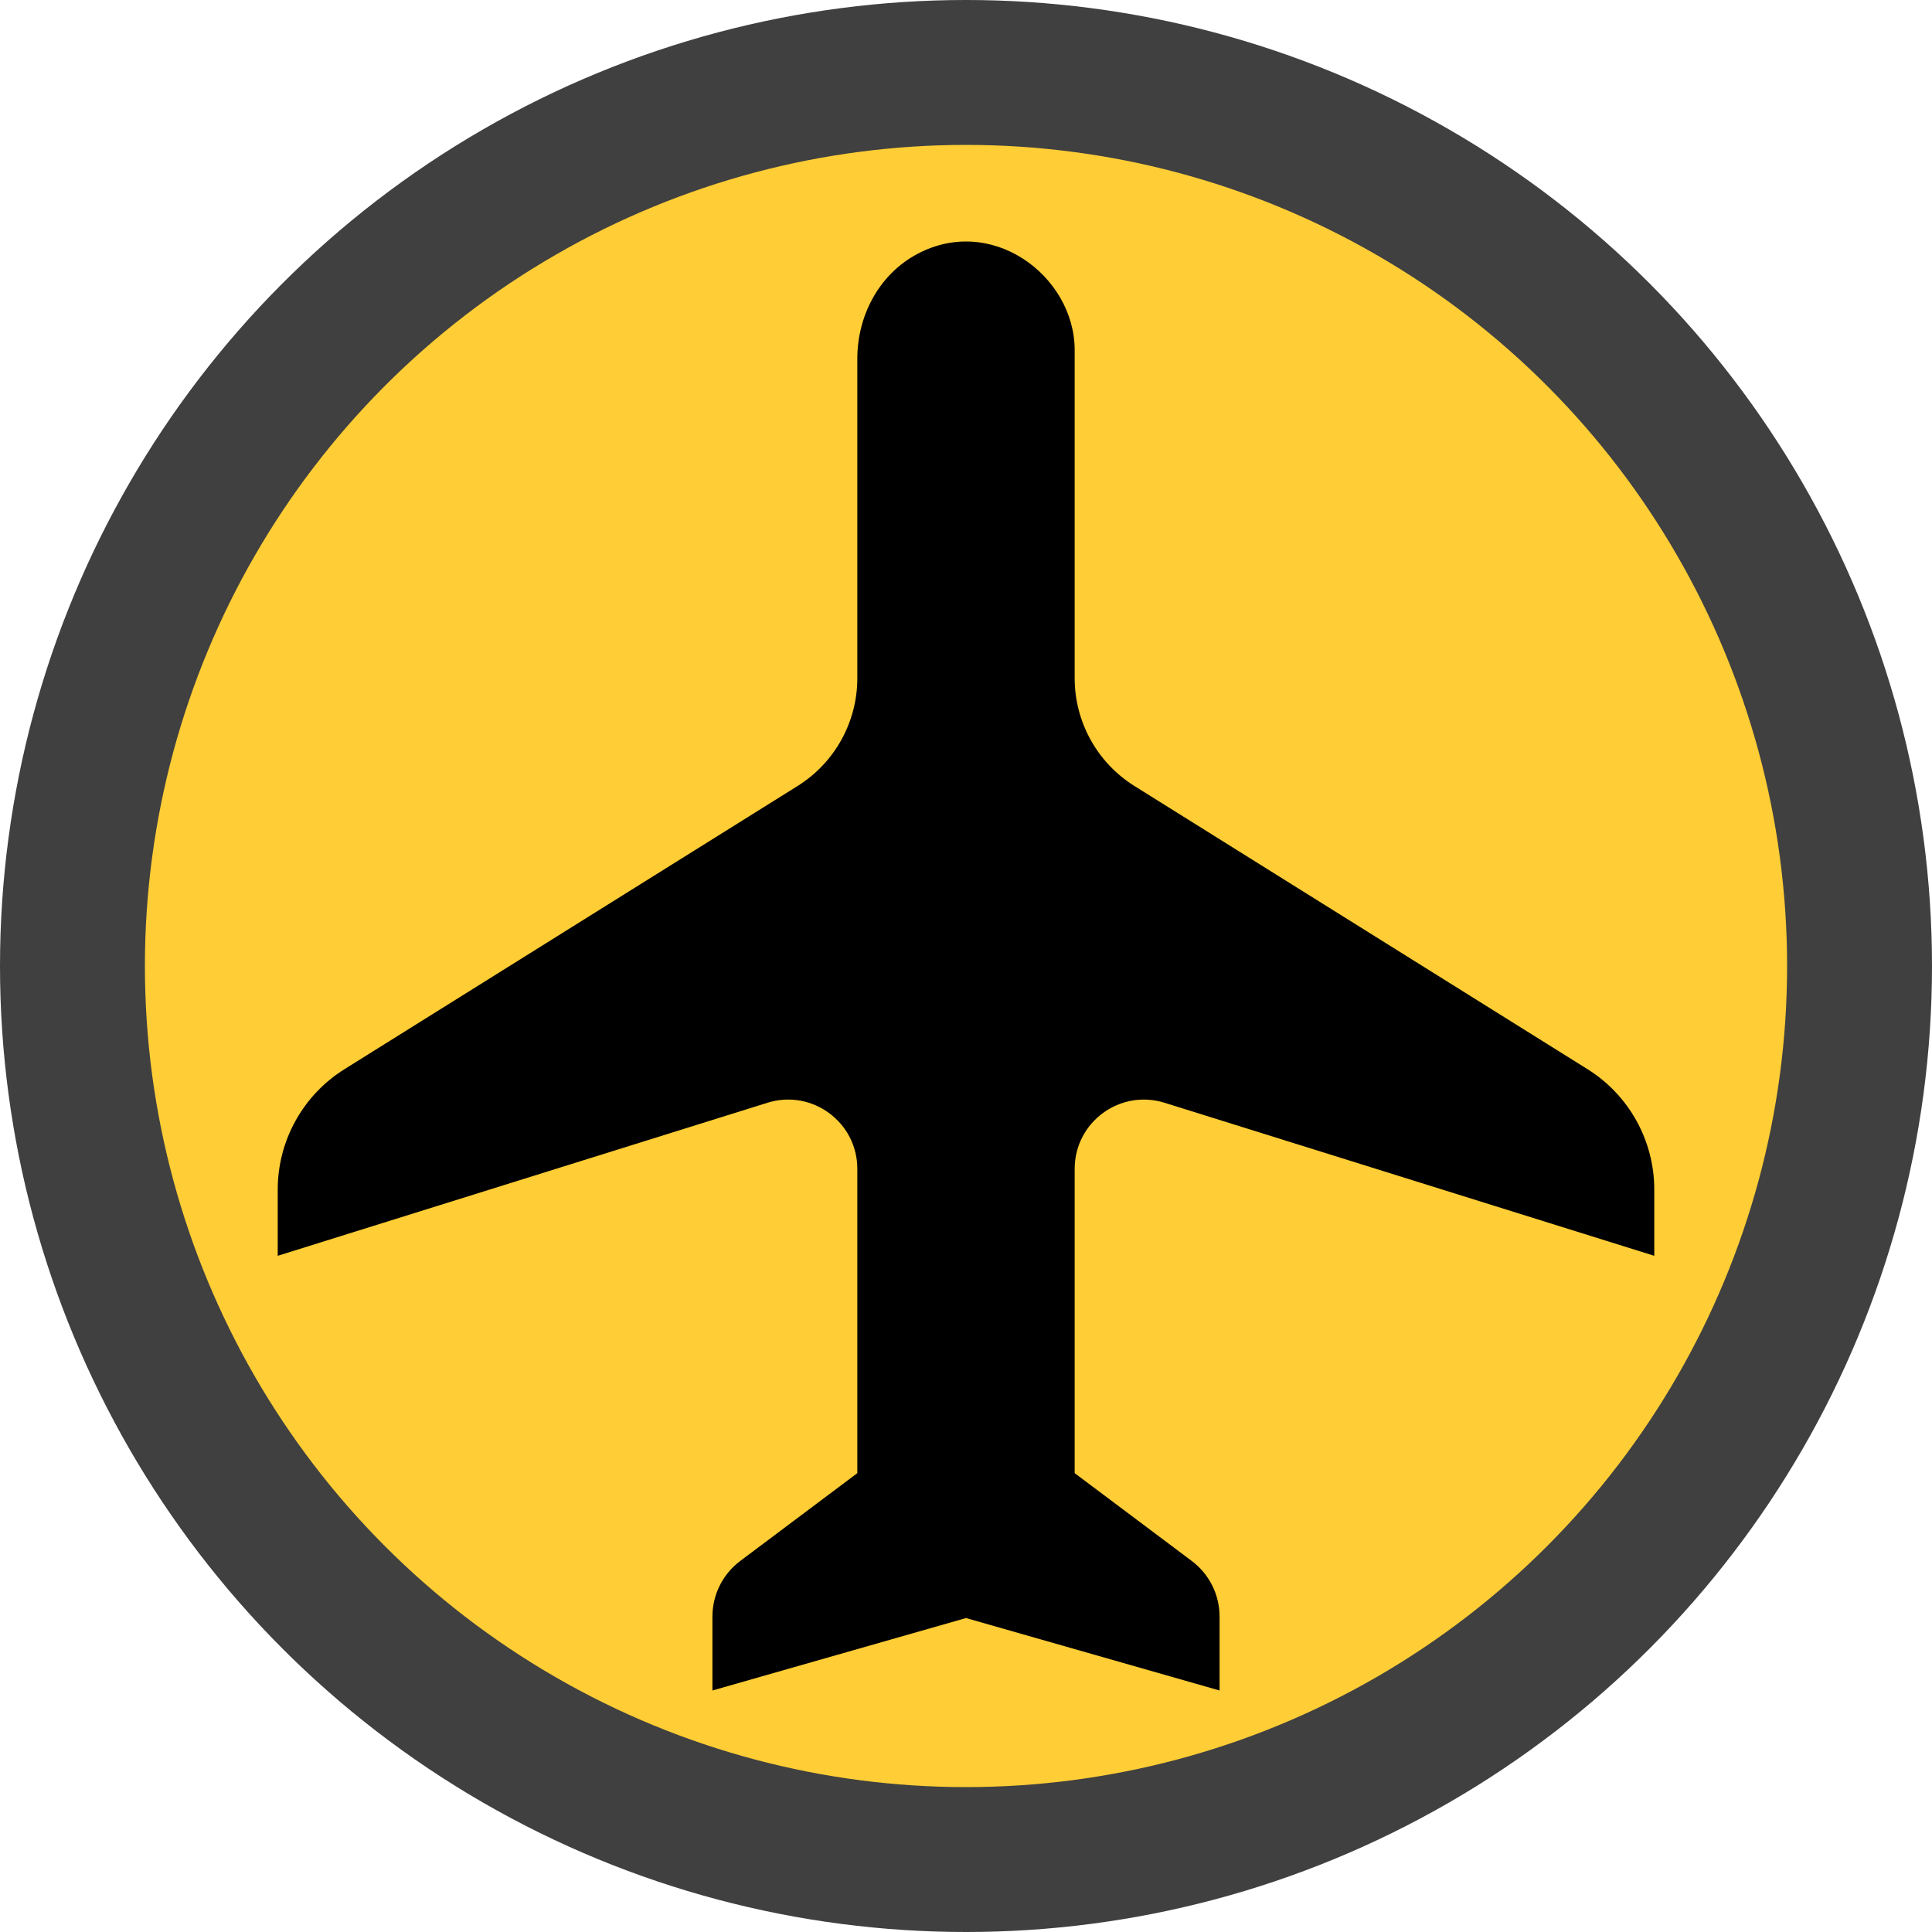
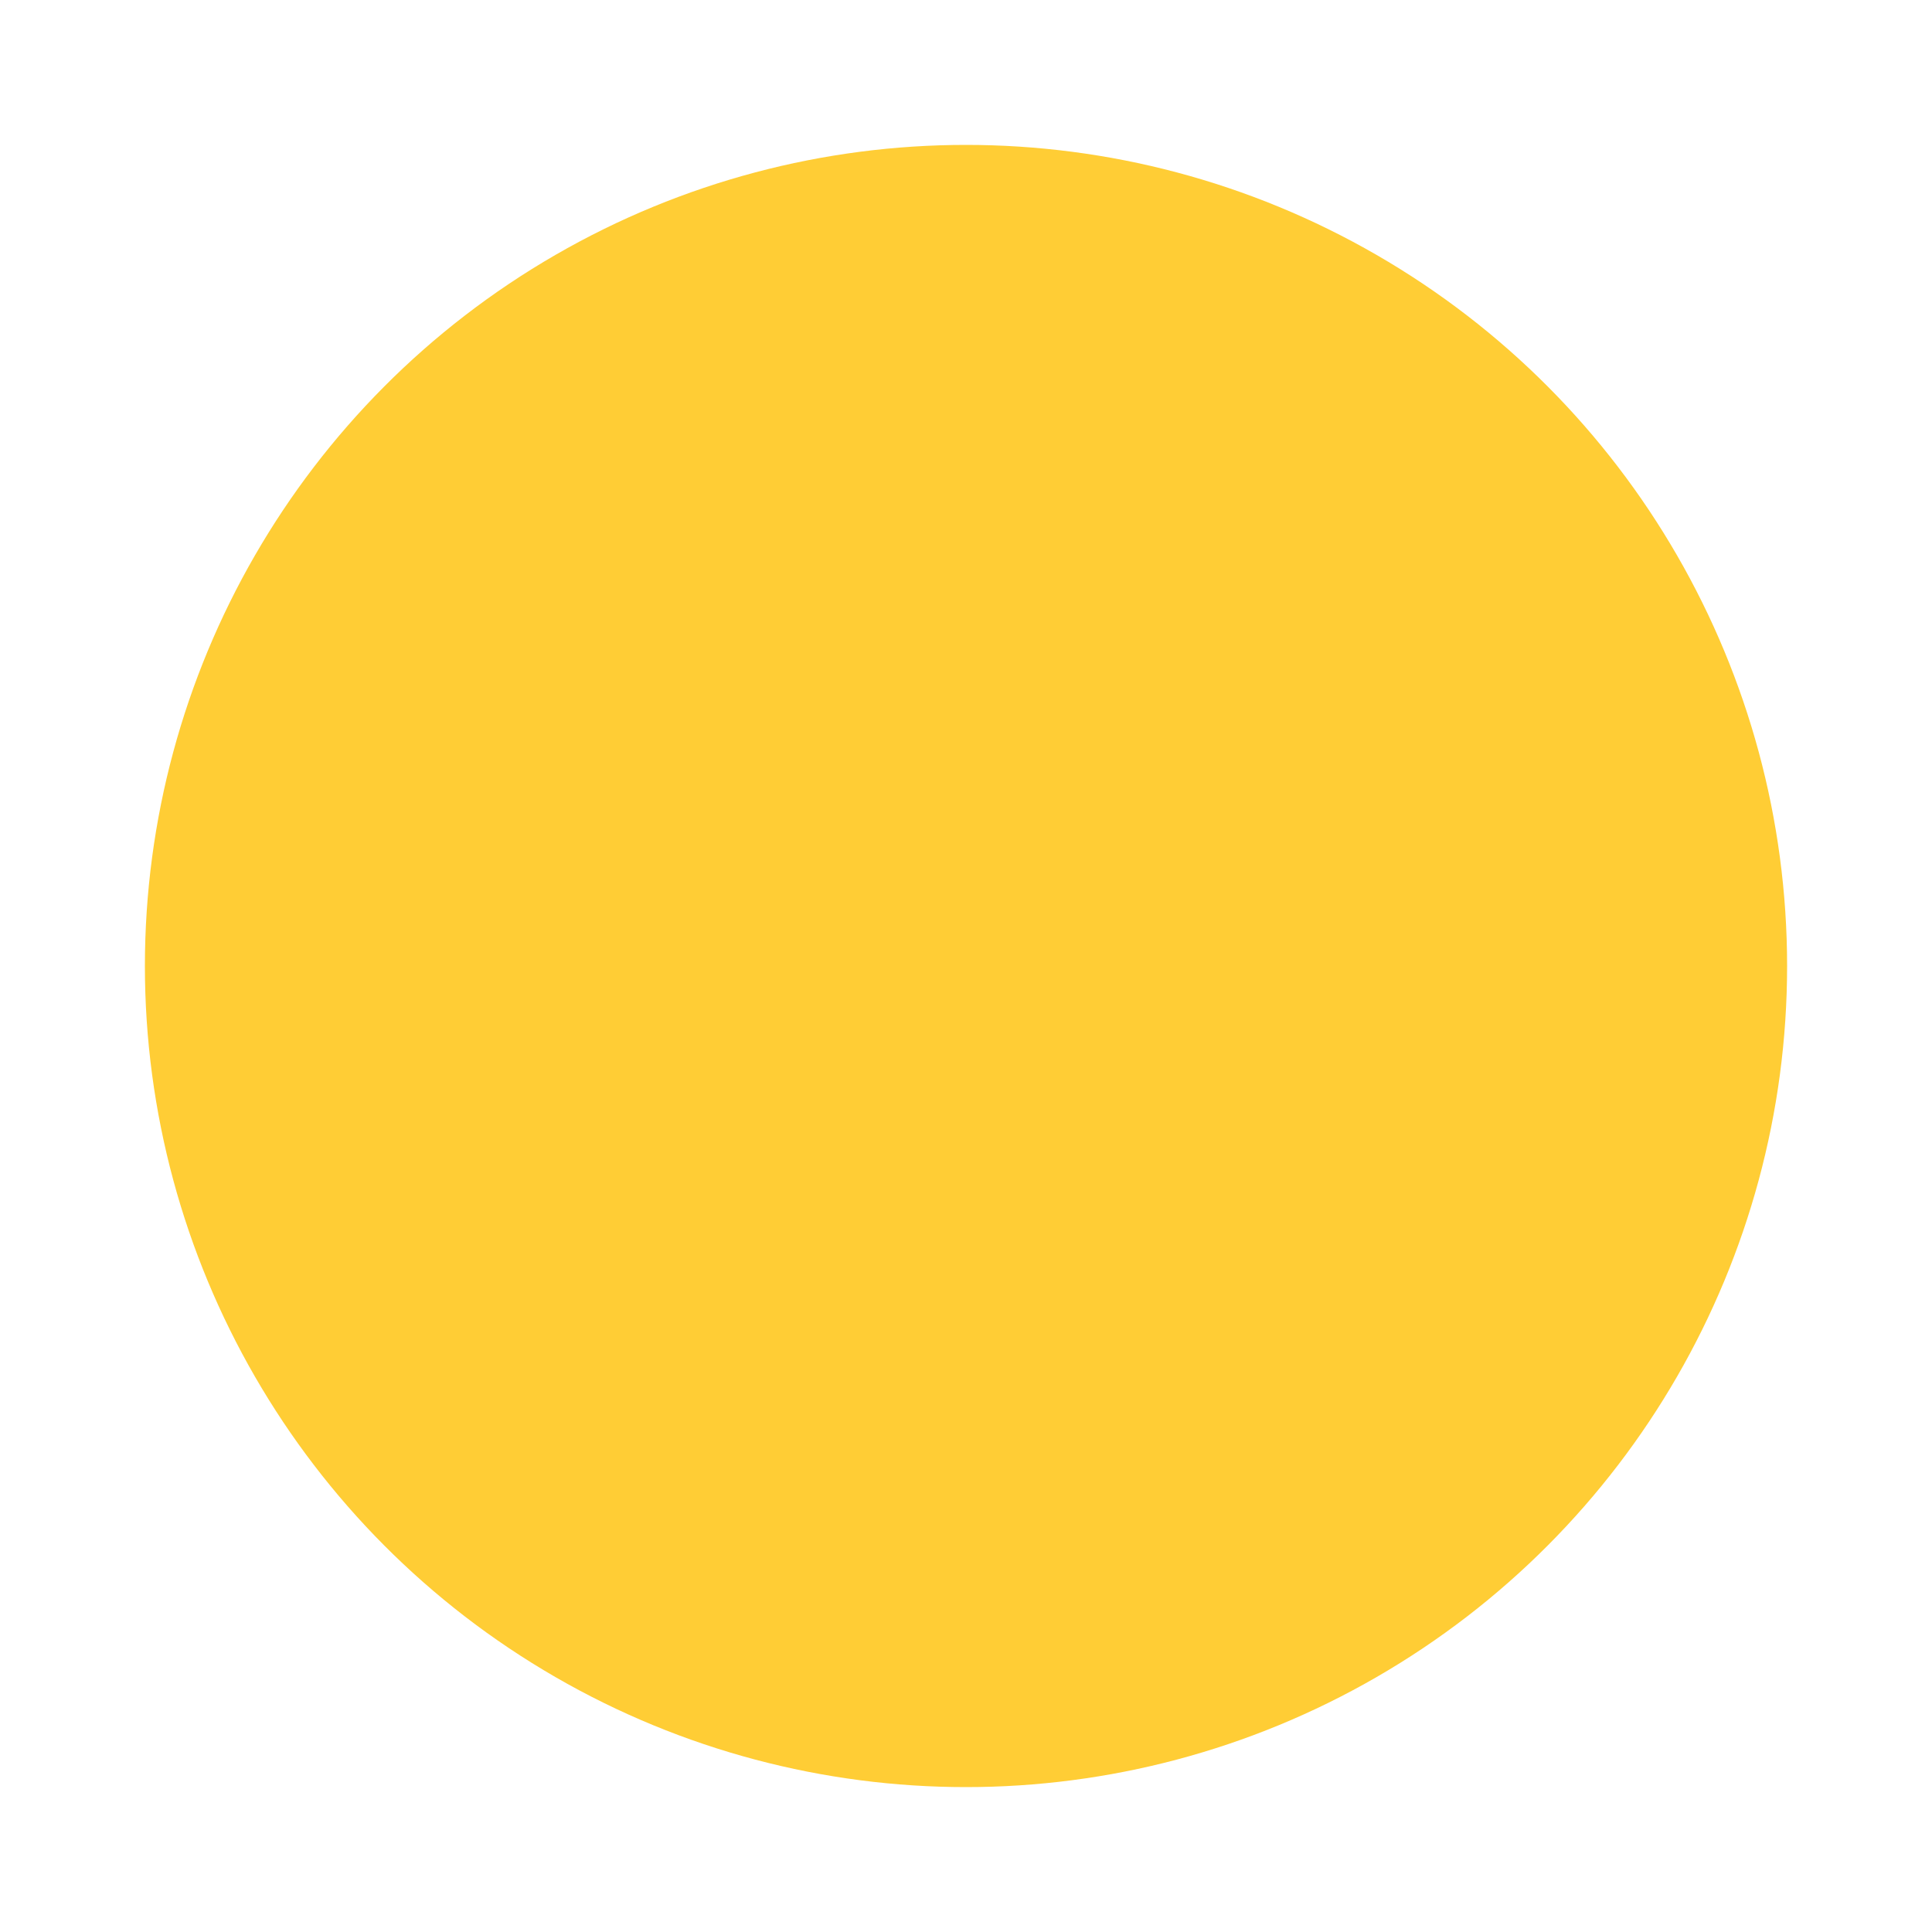
<svg xmlns="http://www.w3.org/2000/svg" version="1.1" id="Layer_1" x="0px" y="0px" width="72px" height="72px" viewBox="0 0 72 72" style="enable-background:new 0 0 72 72;" xml:space="preserve">
  <style type="text/css">
	.st0{fill:#404040;}
	.st1{fill:#FFCD35;}
</style>
-   <circle class="st0" cx="36" cy="36" r="36" />
  <circle class="st1" cx="36" cy="36" r="30.6" />
  <g>
    <g id="flights">
-       <path d="M34.066,9.531c-1.349,0.775-2.116,2.277-2.116,3.833l0,11.91c0,1.634-0.842,3.152-2.227,4.018L12.838,39.845    c-1.548,0.967-2.488,2.664-2.488,4.489V46.8l18.25-5.703c1.661-0.519,3.35,0.722,3.35,2.463V54.9l-4.364,3.273    c-0.652,0.489-1.036,1.257-1.036,2.073V63L36,60.3l9.45,2.7v-2.754c0-0.816-0.384-1.584-1.036-2.073L40.05,54.9V43.56    c0-1.741,1.688-2.982,3.35-2.463L61.65,46.8v-2.466c0-1.825-0.94-3.522-2.488-4.489L42.277,29.292    c-1.385-0.866-2.227-2.384-2.227-4.018V13.05C40.05,10.255,36.886,7.912,34.066,9.531z" />
-     </g>
+       </g>
  </g>
</svg>